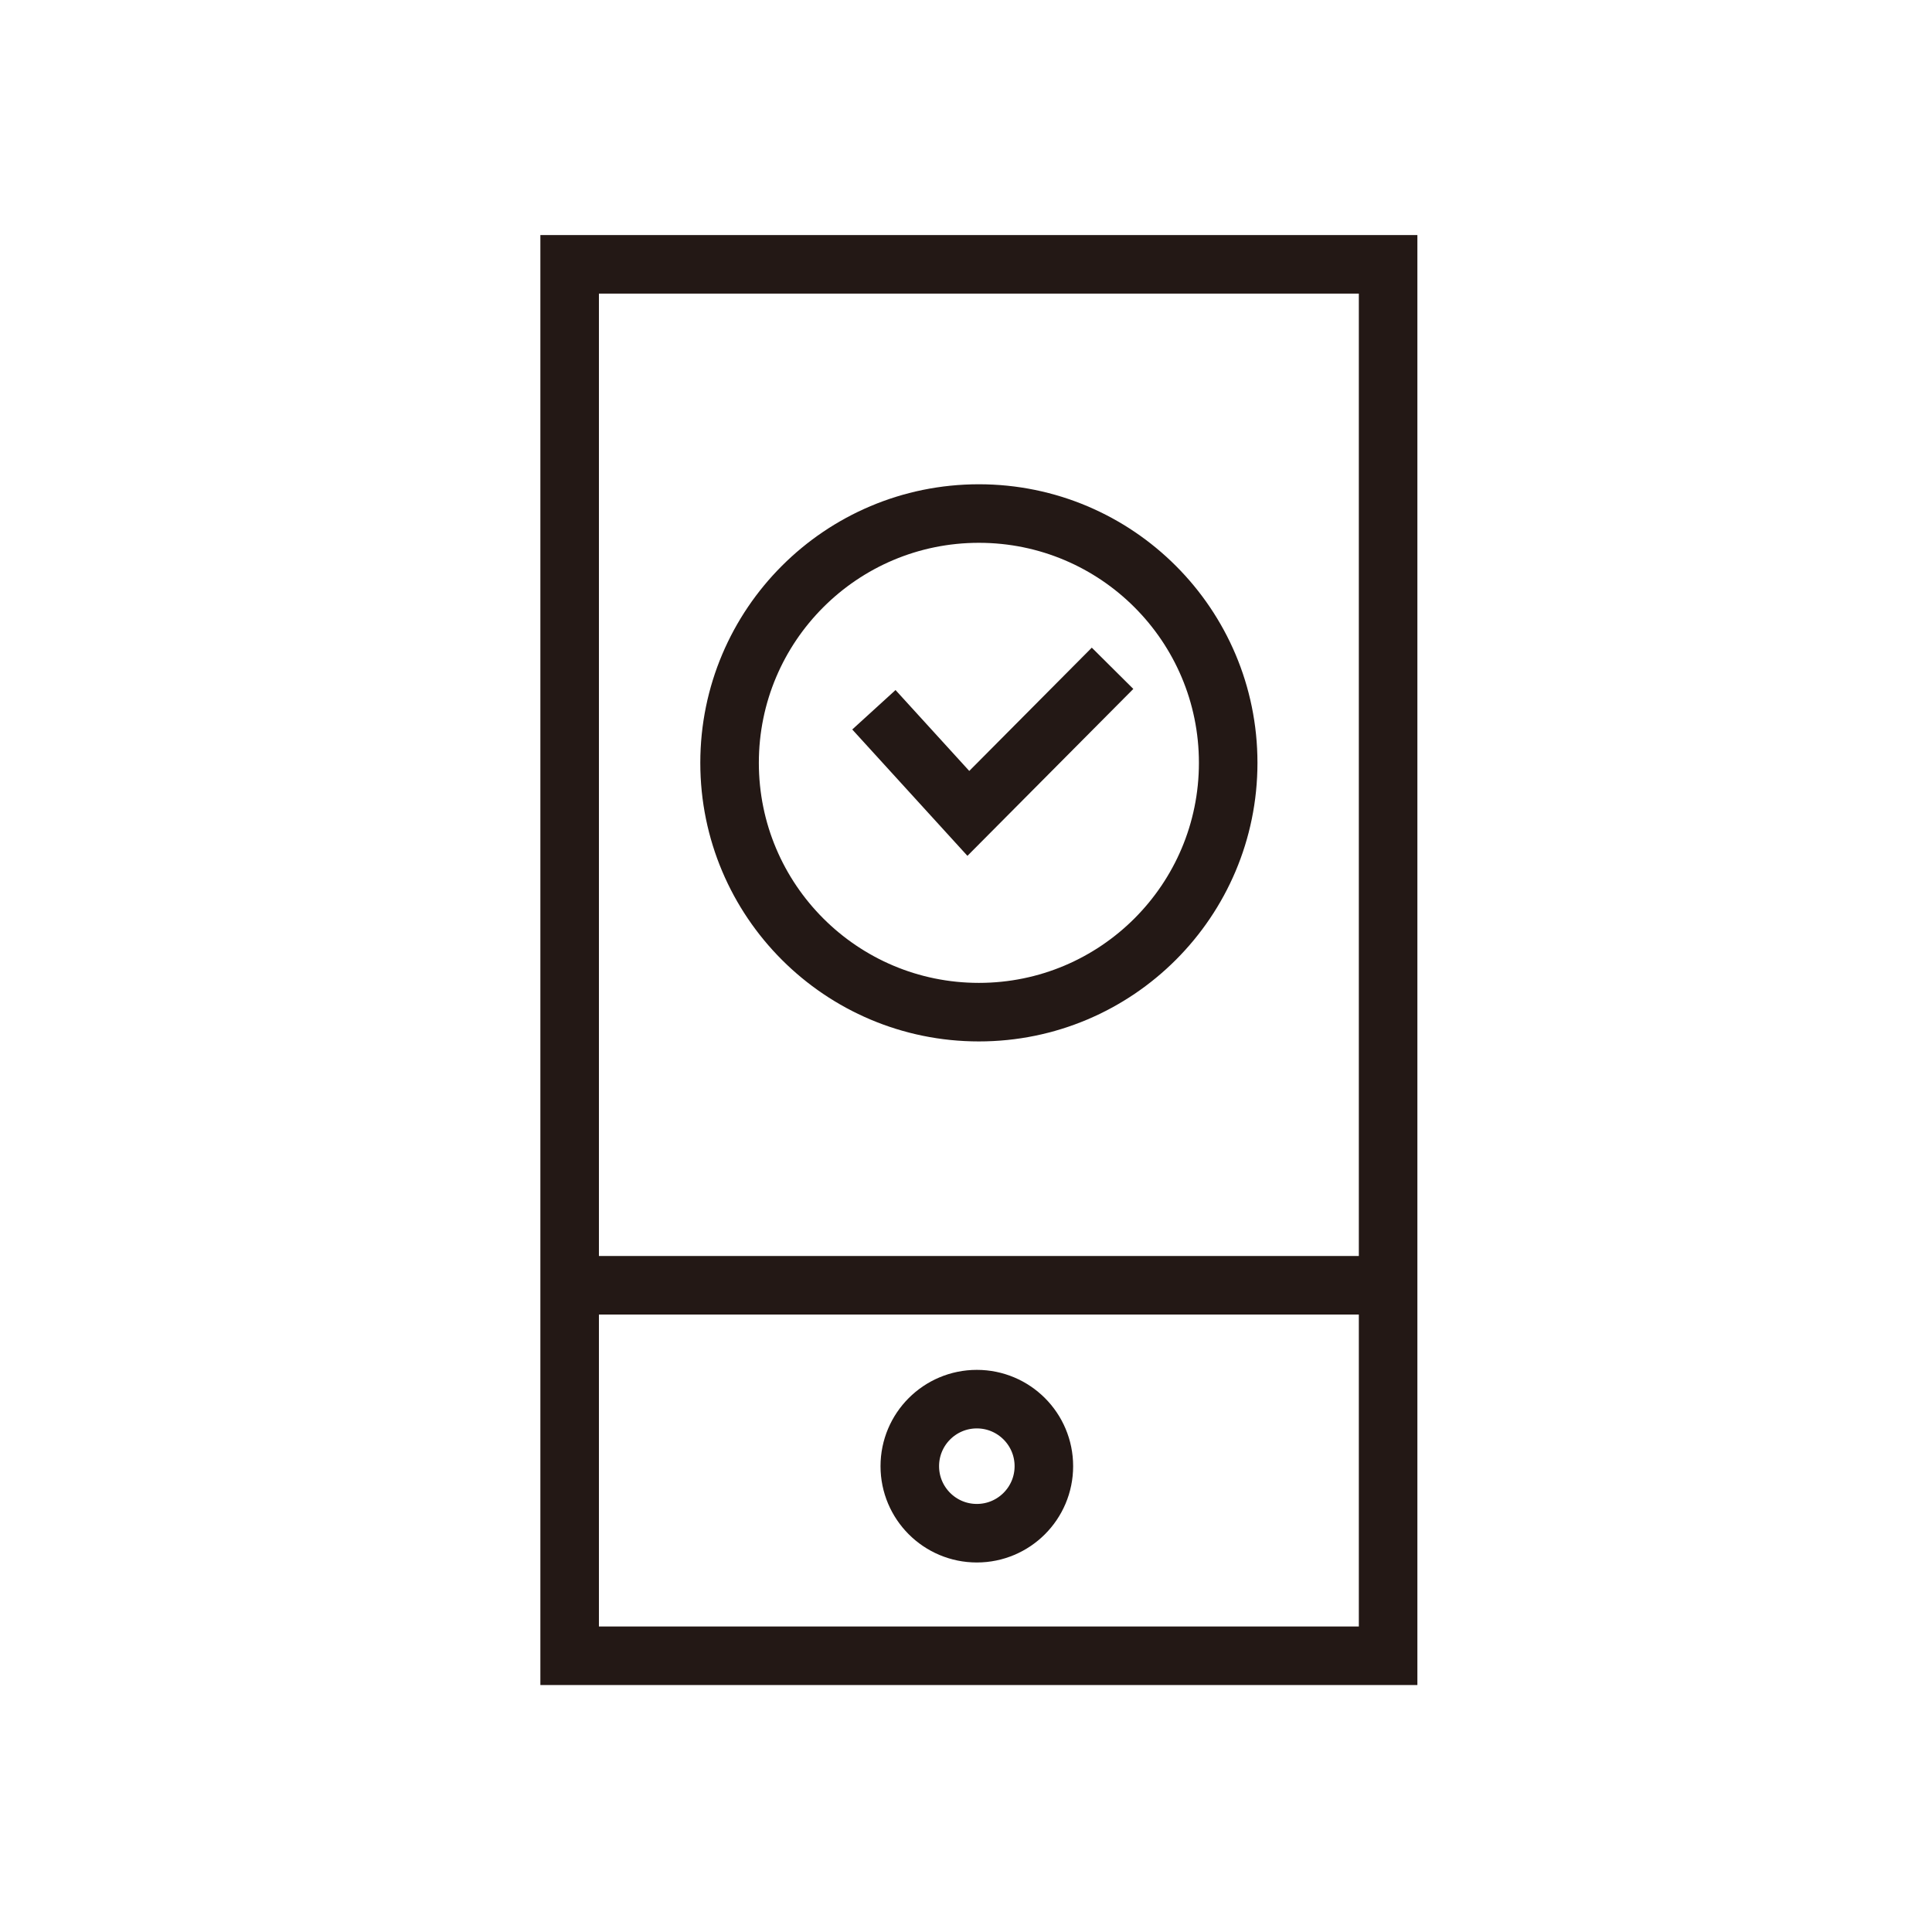
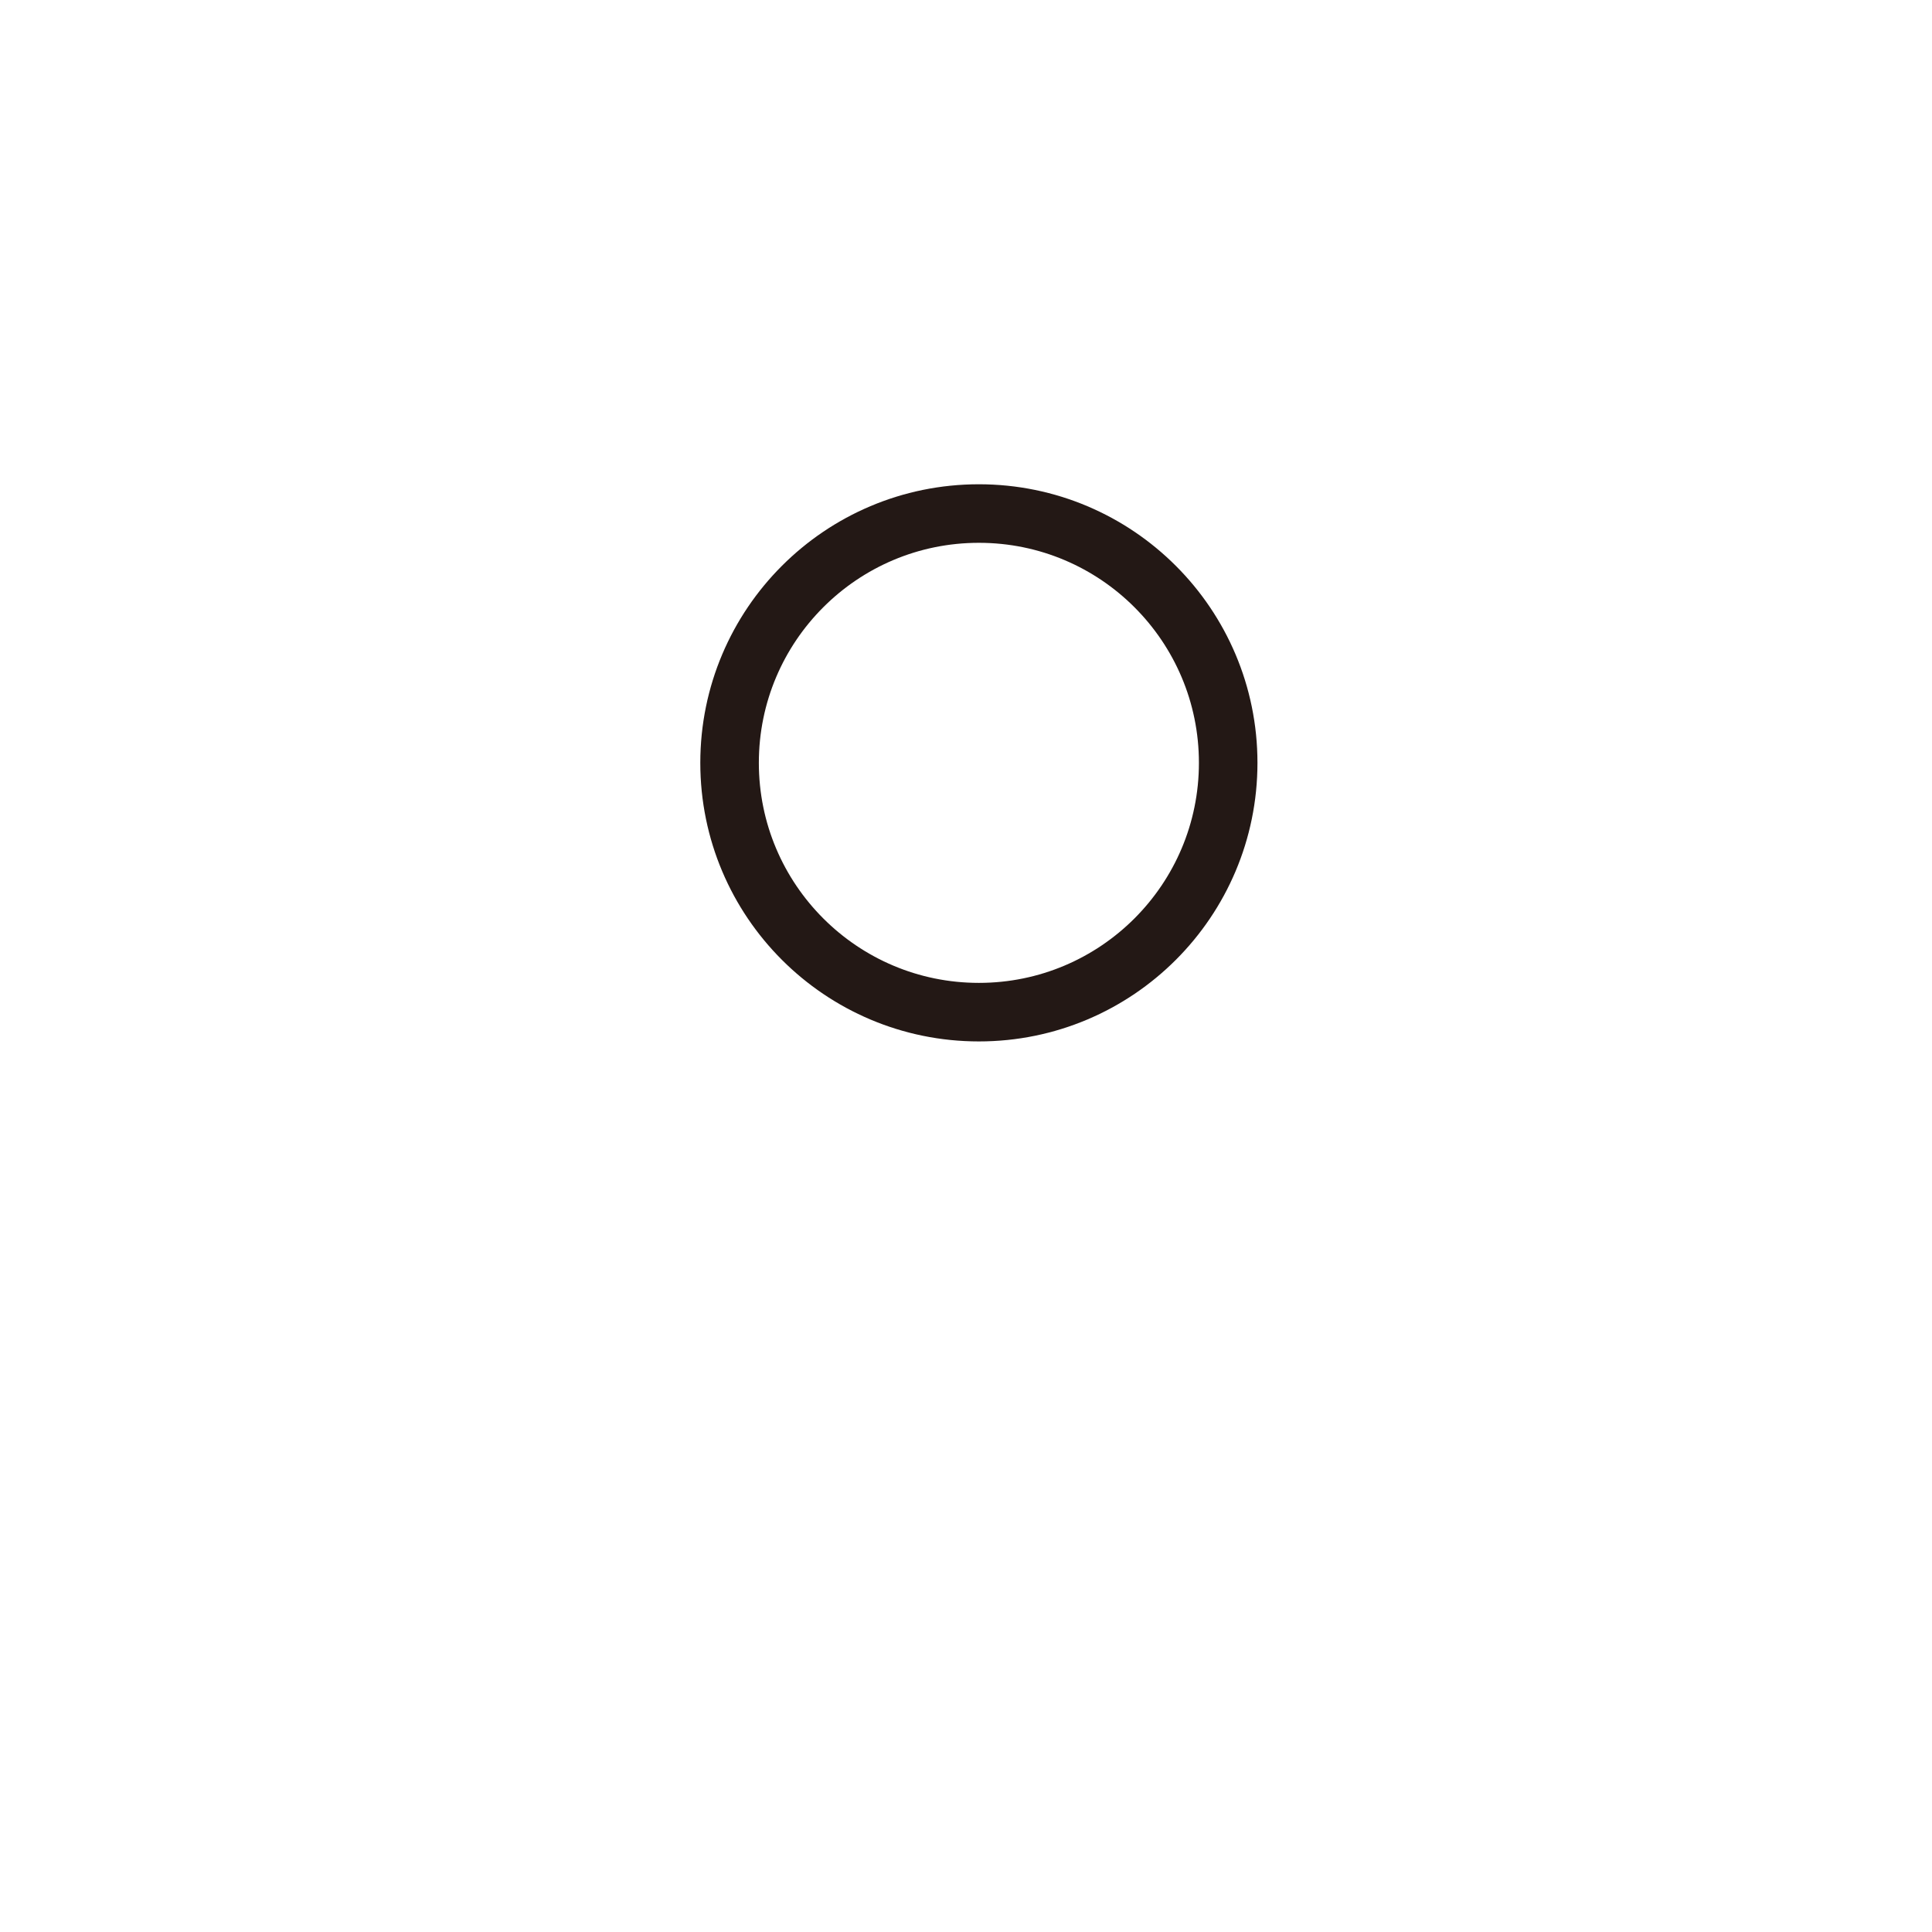
<svg xmlns="http://www.w3.org/2000/svg" id="_レイヤー_1" data-name="レイヤー_1" version="1.1" viewBox="0 0 198 198">
  <defs>
    <style>
      .st0 {
        fill: none;
        stroke: #231815;
        stroke-miterlimit: 10;
        stroke-width: 6px;
      }
    </style>
  </defs>
  <g id="_レイヤー_11" data-name="レイヤー_1">
-     <path class="st0" d="M58.38,27.09h83.88v142.6H58.38V27.09ZM57.89,131.72h84.08" />
-     <path class="st0" d="M89.56,72.74l9.68,10.62,14.78-14.87" />
    <circle class="st0" cx="100.32" cy="78.18" r="25.55" />
-     <circle class="st0" cx="100.11" cy="150.26" r="6.87" />
  </g>
</svg>